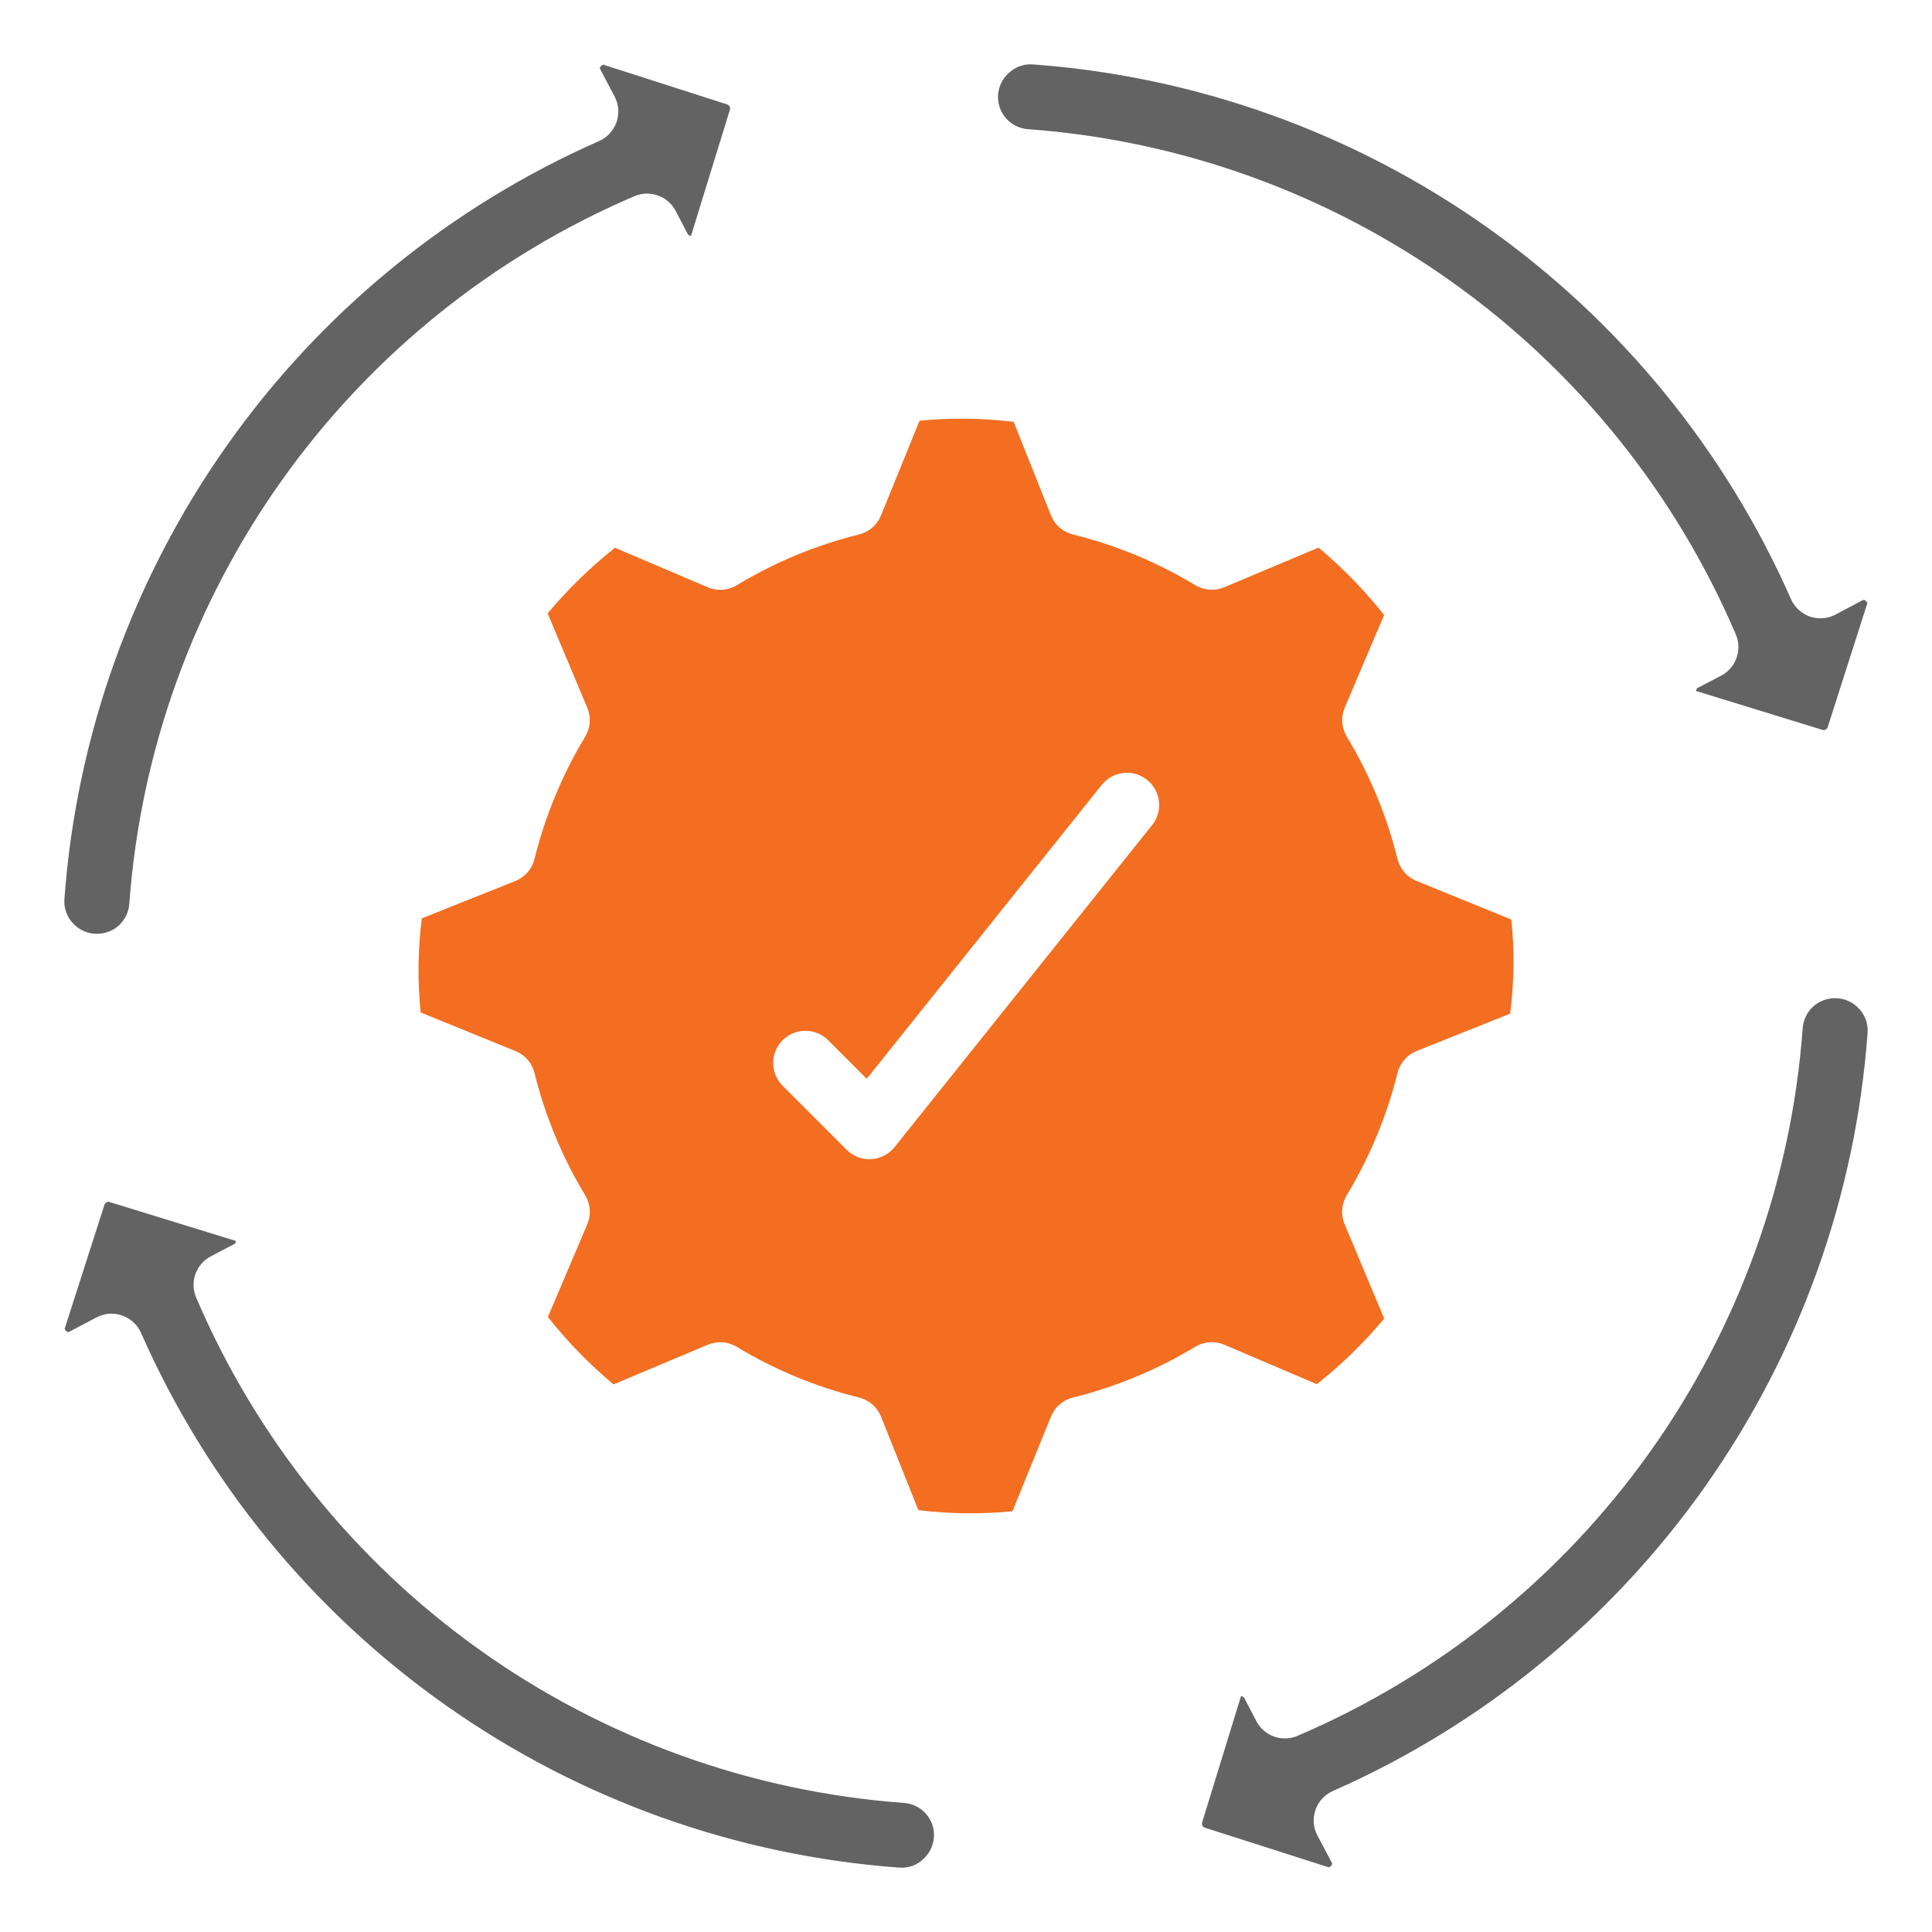
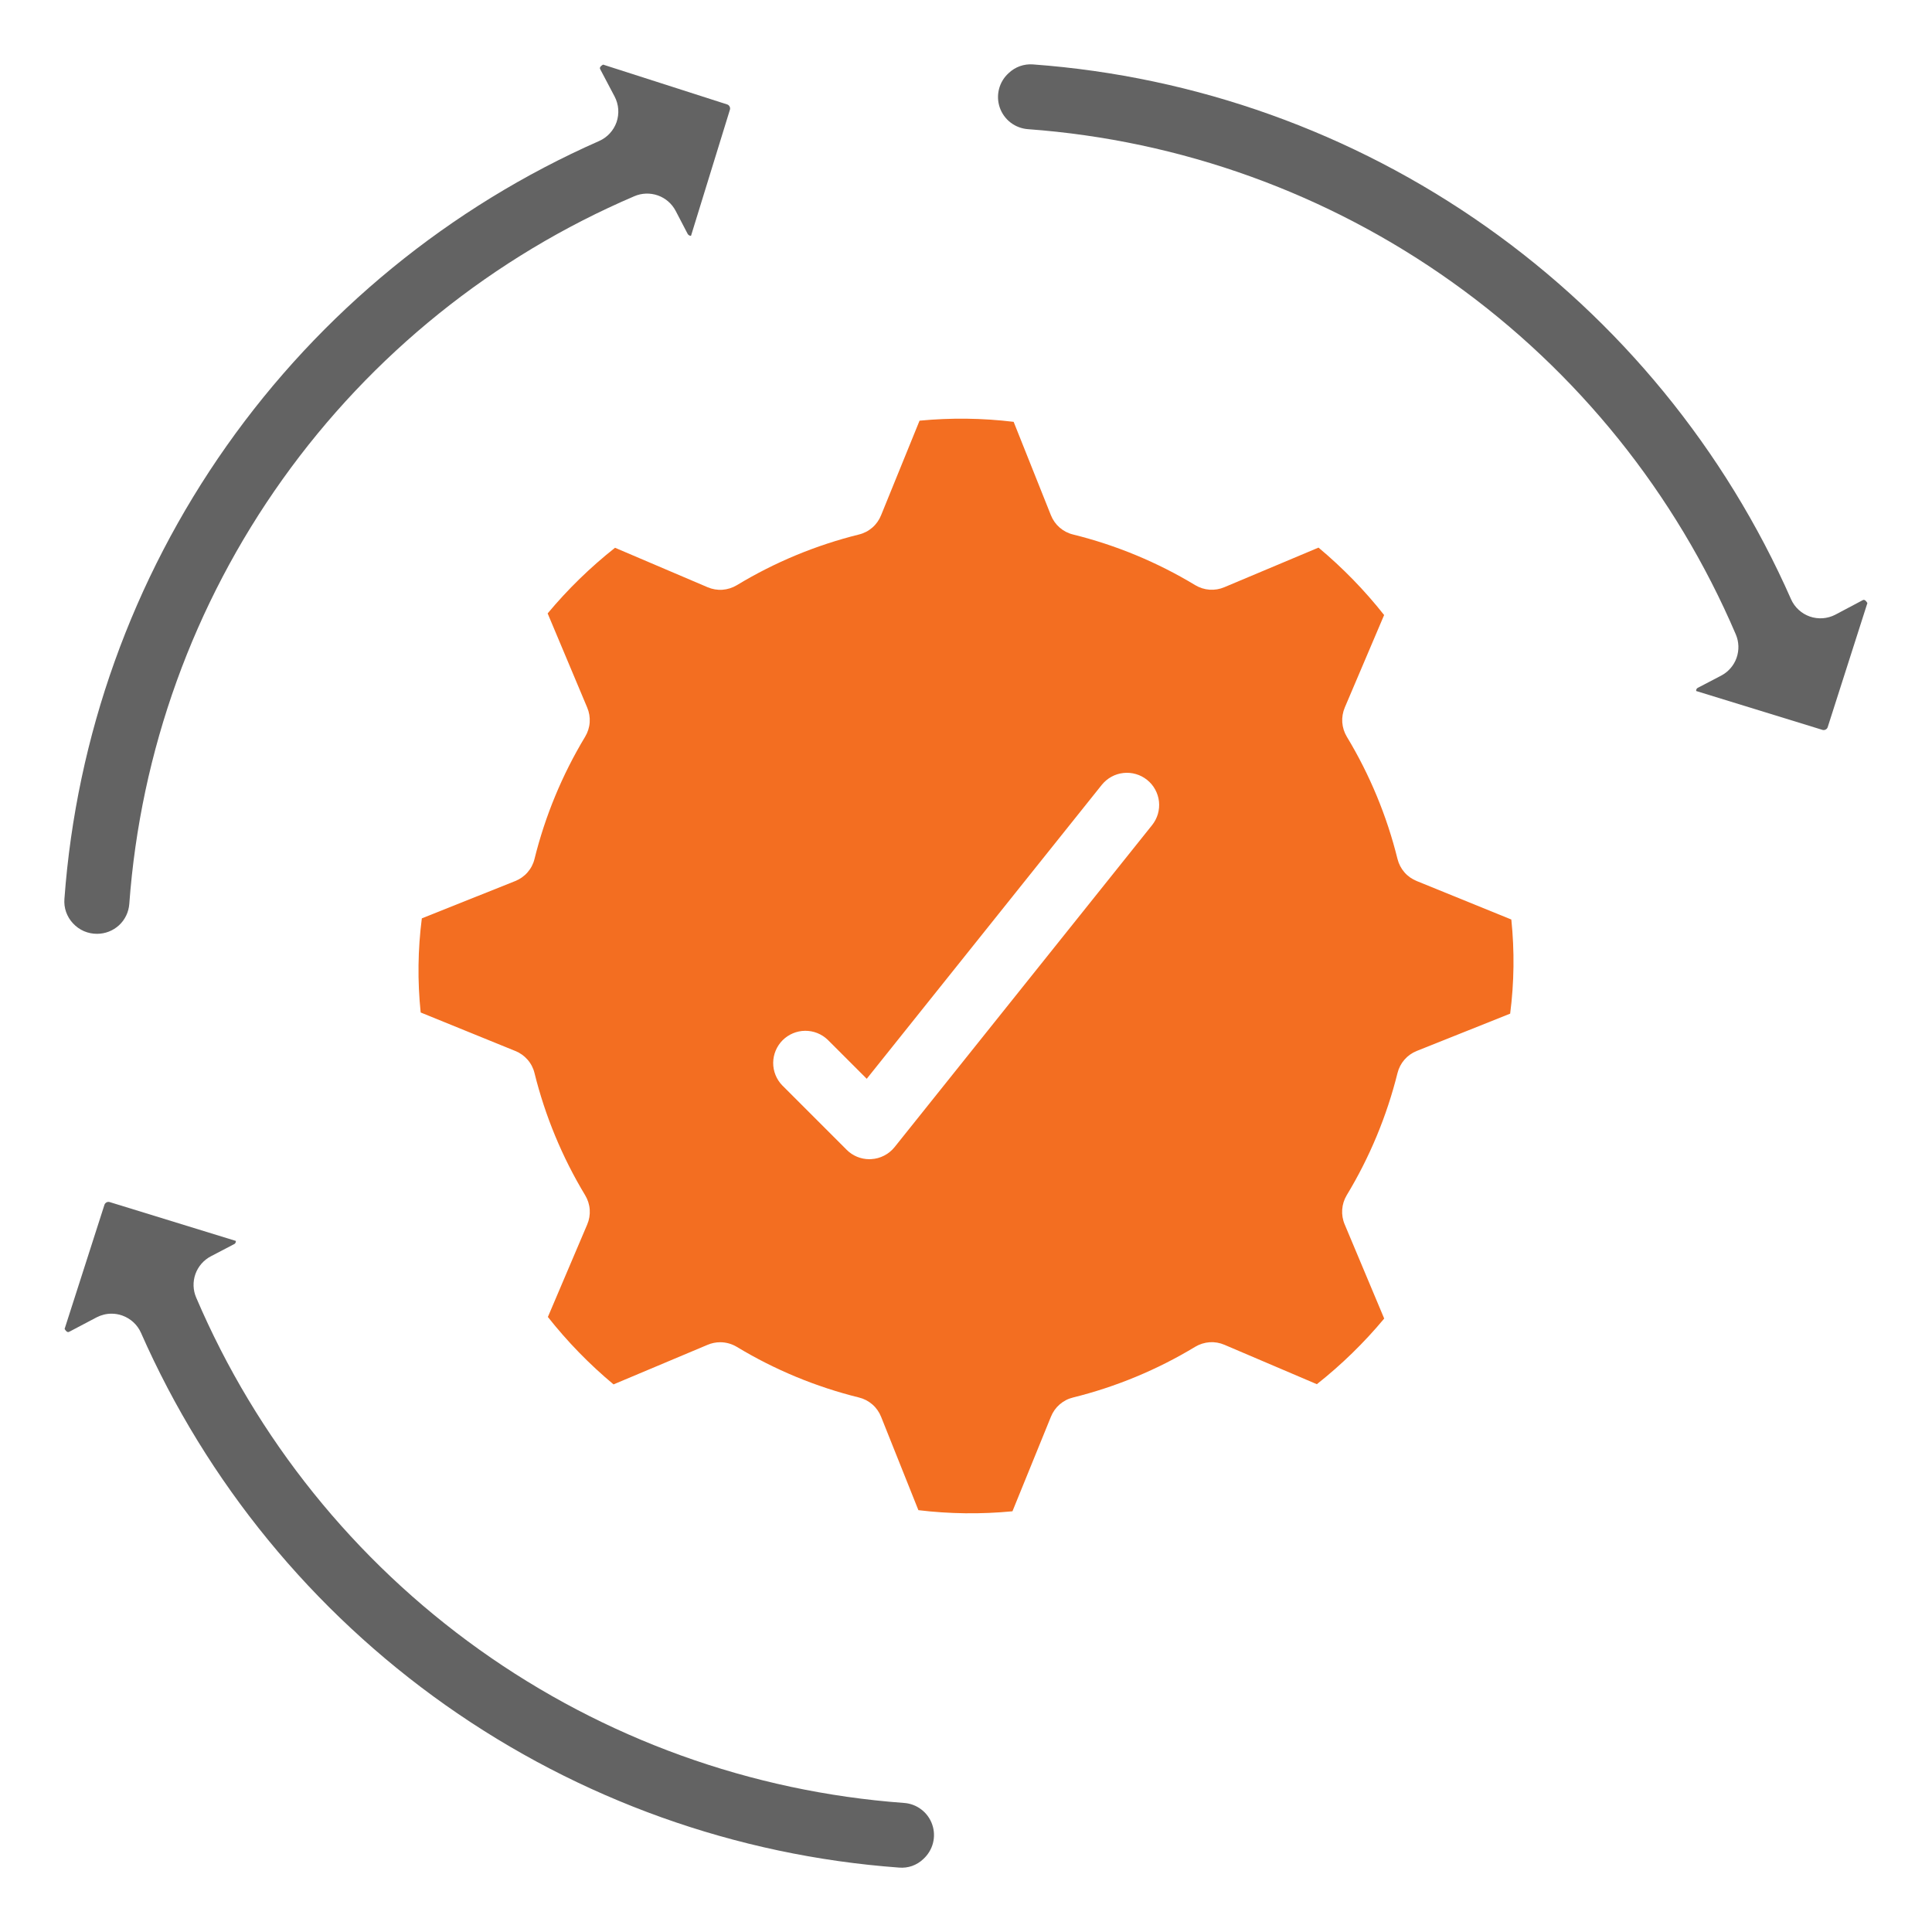
<svg xmlns="http://www.w3.org/2000/svg" width="50" height="50" viewBox="0 0 50 50" fill="none">
  <path d="M26.202 39.112L27.197 36.667C27.246 36.544 27.323 36.434 27.423 36.347C27.523 36.26 27.642 36.198 27.771 36.167C28.884 35.891 29.95 35.449 30.931 34.855C31.044 34.787 31.172 34.747 31.303 34.737C31.435 34.728 31.567 34.751 31.688 34.803L34.08 35.823C34.718 35.319 35.303 34.749 35.823 34.124L34.801 31.689C34.749 31.568 34.727 31.436 34.736 31.304C34.745 31.172 34.785 31.045 34.853 30.932C35.447 29.95 35.89 28.884 36.167 27.771C36.199 27.642 36.261 27.523 36.347 27.424C36.434 27.324 36.544 27.247 36.667 27.198L39.083 26.233C39.187 25.425 39.197 24.608 39.113 23.797L36.667 22.802C36.544 22.753 36.434 22.676 36.347 22.576C36.261 22.477 36.199 22.358 36.167 22.229C35.891 21.115 35.449 20.049 34.856 19.067C34.788 18.954 34.748 18.827 34.738 18.695C34.729 18.563 34.752 18.431 34.803 18.31L35.821 15.917C35.317 15.278 34.747 14.694 34.123 14.172L31.688 15.196C31.567 15.248 31.435 15.27 31.303 15.261C31.172 15.252 31.044 15.211 30.931 15.143C29.95 14.55 28.884 14.108 27.771 13.833C27.642 13.802 27.523 13.74 27.423 13.653C27.323 13.566 27.246 13.456 27.197 13.333L26.233 10.917C25.425 10.819 24.608 10.809 23.798 10.887L22.803 13.333C22.754 13.456 22.677 13.566 22.577 13.653C22.477 13.74 22.358 13.802 22.229 13.833C21.116 14.109 20.05 14.551 19.069 15.145C18.956 15.213 18.828 15.253 18.697 15.263C18.565 15.272 18.433 15.249 18.312 15.197L15.917 14.176C15.278 14.681 14.694 15.25 14.173 15.875L15.196 18.31C15.248 18.431 15.27 18.563 15.261 18.695C15.252 18.827 15.211 18.954 15.143 19.067C14.55 20.05 14.109 21.116 13.833 22.229C13.802 22.358 13.74 22.477 13.653 22.576C13.566 22.676 13.456 22.753 13.333 22.802L10.917 23.767C10.813 24.575 10.803 25.392 10.887 26.203L13.333 27.198C13.456 27.247 13.566 27.324 13.653 27.424C13.74 27.523 13.802 27.642 13.833 27.771C14.109 28.885 14.551 29.951 15.144 30.933C15.212 31.046 15.253 31.173 15.262 31.305C15.271 31.437 15.249 31.569 15.197 31.69L14.179 34.083C14.684 34.722 15.253 35.307 15.878 35.828L18.312 34.804C18.415 34.76 18.526 34.737 18.638 34.737C18.79 34.737 18.939 34.779 19.069 34.857C20.05 35.45 21.116 35.892 22.229 36.167C22.358 36.198 22.477 36.26 22.577 36.347C22.677 36.434 22.754 36.544 22.803 36.667L23.768 39.083C24.576 39.181 25.392 39.19 26.202 39.112ZM23.151 29.688C23.078 29.779 22.986 29.854 22.882 29.907C22.778 29.961 22.664 29.992 22.547 29.998L22.5 30C22.391 30 22.282 29.979 22.181 29.937C22.08 29.895 21.988 29.834 21.911 29.756L20.244 28.089C20.092 27.932 20.008 27.721 20.01 27.503C20.012 27.285 20.1 27.076 20.254 26.921C20.409 26.767 20.618 26.679 20.836 26.677C21.055 26.675 21.265 26.759 21.423 26.911L22.431 27.919L28.514 20.312C28.583 20.227 28.667 20.156 28.763 20.103C28.859 20.05 28.964 20.017 29.073 20.005C29.182 19.993 29.292 20.002 29.397 20.033C29.502 20.063 29.6 20.114 29.686 20.183C29.771 20.251 29.843 20.335 29.895 20.431C29.948 20.527 29.982 20.633 29.994 20.741C30.006 20.85 29.996 20.96 29.966 21.066C29.935 21.171 29.884 21.269 29.816 21.354L23.151 29.688Z" fill="#F36E21" />
-   <path d="M47.487 25.833C47.277 25.833 47.074 25.912 46.919 26.055C46.764 26.198 46.67 26.395 46.654 26.605C46.365 30.563 44.992 34.365 42.687 37.596C40.382 40.827 37.232 43.361 33.583 44.922C33.39 45.005 33.172 45.012 32.974 44.942C32.776 44.872 32.611 44.729 32.514 44.542L32.205 43.95C32.197 43.934 32.184 43.92 32.168 43.911C32.153 43.901 32.135 43.896 32.117 43.896L31.109 47.171C31.104 47.197 31.107 47.224 31.119 47.247C31.131 47.27 31.151 47.289 31.176 47.299L34.393 48.328C34.499 48.266 34.477 48.226 34.466 48.204L34.093 47.5C34.04 47.399 34.009 47.288 34 47.174C33.992 47.06 34.007 46.946 34.044 46.839C34.082 46.731 34.141 46.632 34.219 46.548C34.296 46.464 34.39 46.397 34.494 46.351C38.364 44.645 41.696 41.918 44.134 38.462C46.572 35.006 48.024 30.952 48.333 26.734C48.342 26.619 48.327 26.504 48.289 26.396C48.25 26.287 48.19 26.188 48.111 26.104C48.032 26.018 47.935 25.949 47.828 25.902C47.721 25.856 47.605 25.832 47.487 25.833Z" fill="#636363" />
  <path d="M2.512 24.167C2.723 24.167 2.926 24.088 3.081 23.945C3.236 23.802 3.33 23.605 3.346 23.395C3.635 19.437 5.008 15.634 7.313 12.404C9.618 9.173 12.768 6.639 16.417 5.078C16.61 4.995 16.827 4.988 17.026 5.058C17.224 5.128 17.388 5.271 17.486 5.457L17.795 6.05C17.803 6.066 17.816 6.08 17.832 6.089C17.847 6.099 17.865 6.104 17.883 6.104L18.892 2.833C18.898 2.808 18.894 2.781 18.882 2.757C18.87 2.734 18.85 2.715 18.826 2.705L15.608 1.672C15.502 1.734 15.525 1.774 15.536 1.796L15.907 2.5C15.96 2.601 15.991 2.712 16 2.826C16.008 2.939 15.993 3.054 15.956 3.162C15.918 3.269 15.859 3.368 15.781 3.452C15.704 3.536 15.61 3.603 15.506 3.649C11.636 5.355 8.304 8.082 5.866 11.538C3.428 14.994 1.976 19.048 1.667 23.266C1.658 23.381 1.673 23.496 1.711 23.604C1.75 23.713 1.81 23.812 1.889 23.896C1.968 23.982 2.065 24.051 2.172 24.098C2.279 24.144 2.395 24.168 2.512 24.167Z" fill="#636363" />
  <path d="M5.457 32.513L6.05 32.203C6.068 32.197 6.083 32.185 6.092 32.169C6.102 32.153 6.106 32.134 6.104 32.115L2.833 31.108C2.808 31.102 2.78 31.105 2.757 31.117C2.734 31.13 2.715 31.15 2.705 31.174L1.672 34.392C1.735 34.498 1.774 34.475 1.796 34.464L2.5 34.093C2.62 34.031 2.753 33.998 2.887 33.998C2.981 33.998 3.074 34.014 3.162 34.045C3.269 34.083 3.368 34.142 3.452 34.219C3.536 34.296 3.603 34.39 3.649 34.494C5.355 38.364 8.082 41.696 11.538 44.134C14.994 46.572 19.048 48.024 23.266 48.333C23.381 48.343 23.496 48.329 23.605 48.291C23.714 48.252 23.813 48.191 23.896 48.111C24.017 48.001 24.104 47.858 24.145 47.7C24.186 47.542 24.18 47.375 24.126 47.22C24.073 47.065 23.975 46.929 23.845 46.83C23.715 46.73 23.559 46.671 23.396 46.66C19.437 46.37 15.634 44.997 12.403 42.691C9.172 40.384 6.638 37.233 5.078 33.583C4.994 33.39 4.987 33.172 5.057 32.973C5.128 32.775 5.271 32.61 5.457 32.513Z" fill="#636363" />
  <path d="M26.104 1.892C25.983 2.001 25.896 2.144 25.855 2.302C25.814 2.461 25.82 2.628 25.874 2.783C25.927 2.937 26.025 3.073 26.155 3.173C26.285 3.272 26.441 3.331 26.604 3.343C30.563 3.632 34.366 5.005 37.596 7.311C40.827 9.617 43.361 12.767 44.922 16.417C45.005 16.61 45.012 16.827 44.942 17.026C44.872 17.224 44.729 17.388 44.542 17.486L43.95 17.795C43.932 17.802 43.917 17.814 43.907 17.83C43.898 17.846 43.894 17.865 43.896 17.883L47.171 18.891C47.197 18.897 47.224 18.893 47.247 18.881C47.271 18.869 47.289 18.849 47.299 18.824L48.328 15.607C48.265 15.502 48.226 15.523 48.204 15.534L47.5 15.907C47.399 15.96 47.288 15.991 47.174 16C47.06 16.008 46.946 15.993 46.839 15.956C46.731 15.918 46.632 15.859 46.548 15.781C46.464 15.704 46.397 15.61 46.351 15.506C44.645 11.636 41.918 8.304 38.462 5.866C35.006 3.428 30.952 1.976 26.734 1.667C26.619 1.658 26.504 1.674 26.395 1.712C26.287 1.751 26.188 1.812 26.104 1.892Z" fill="#636363" />
</svg>